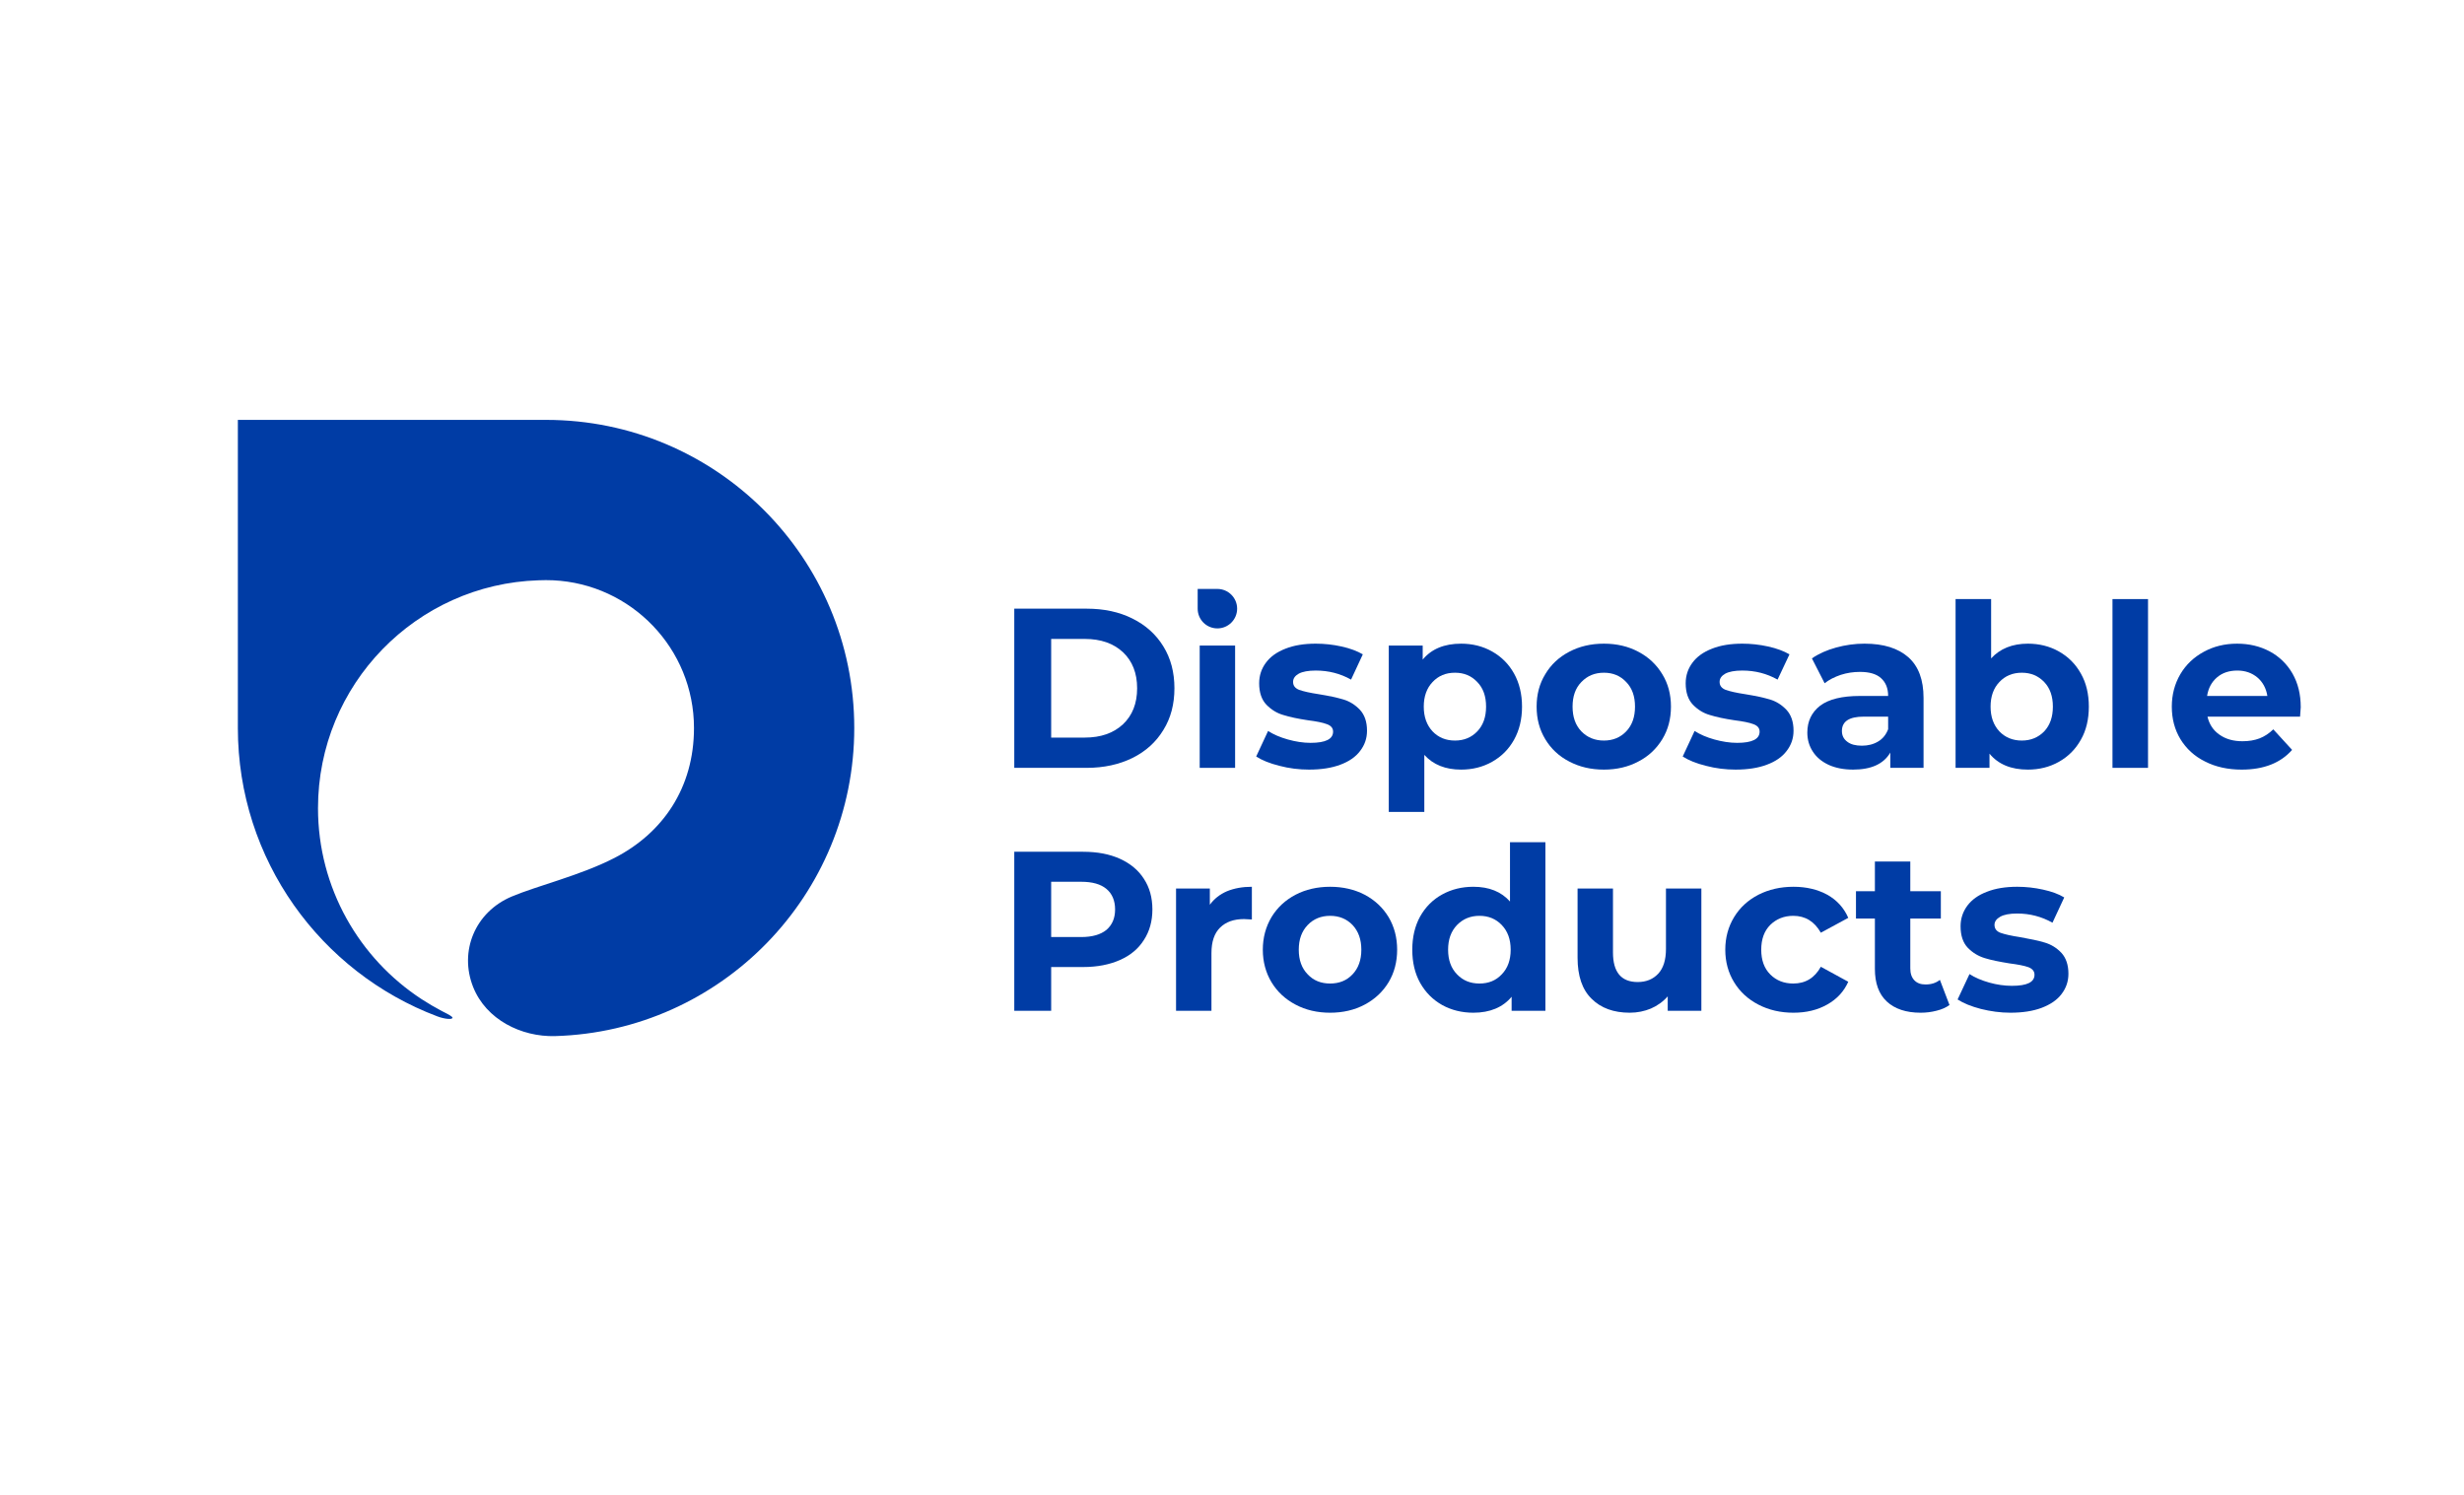
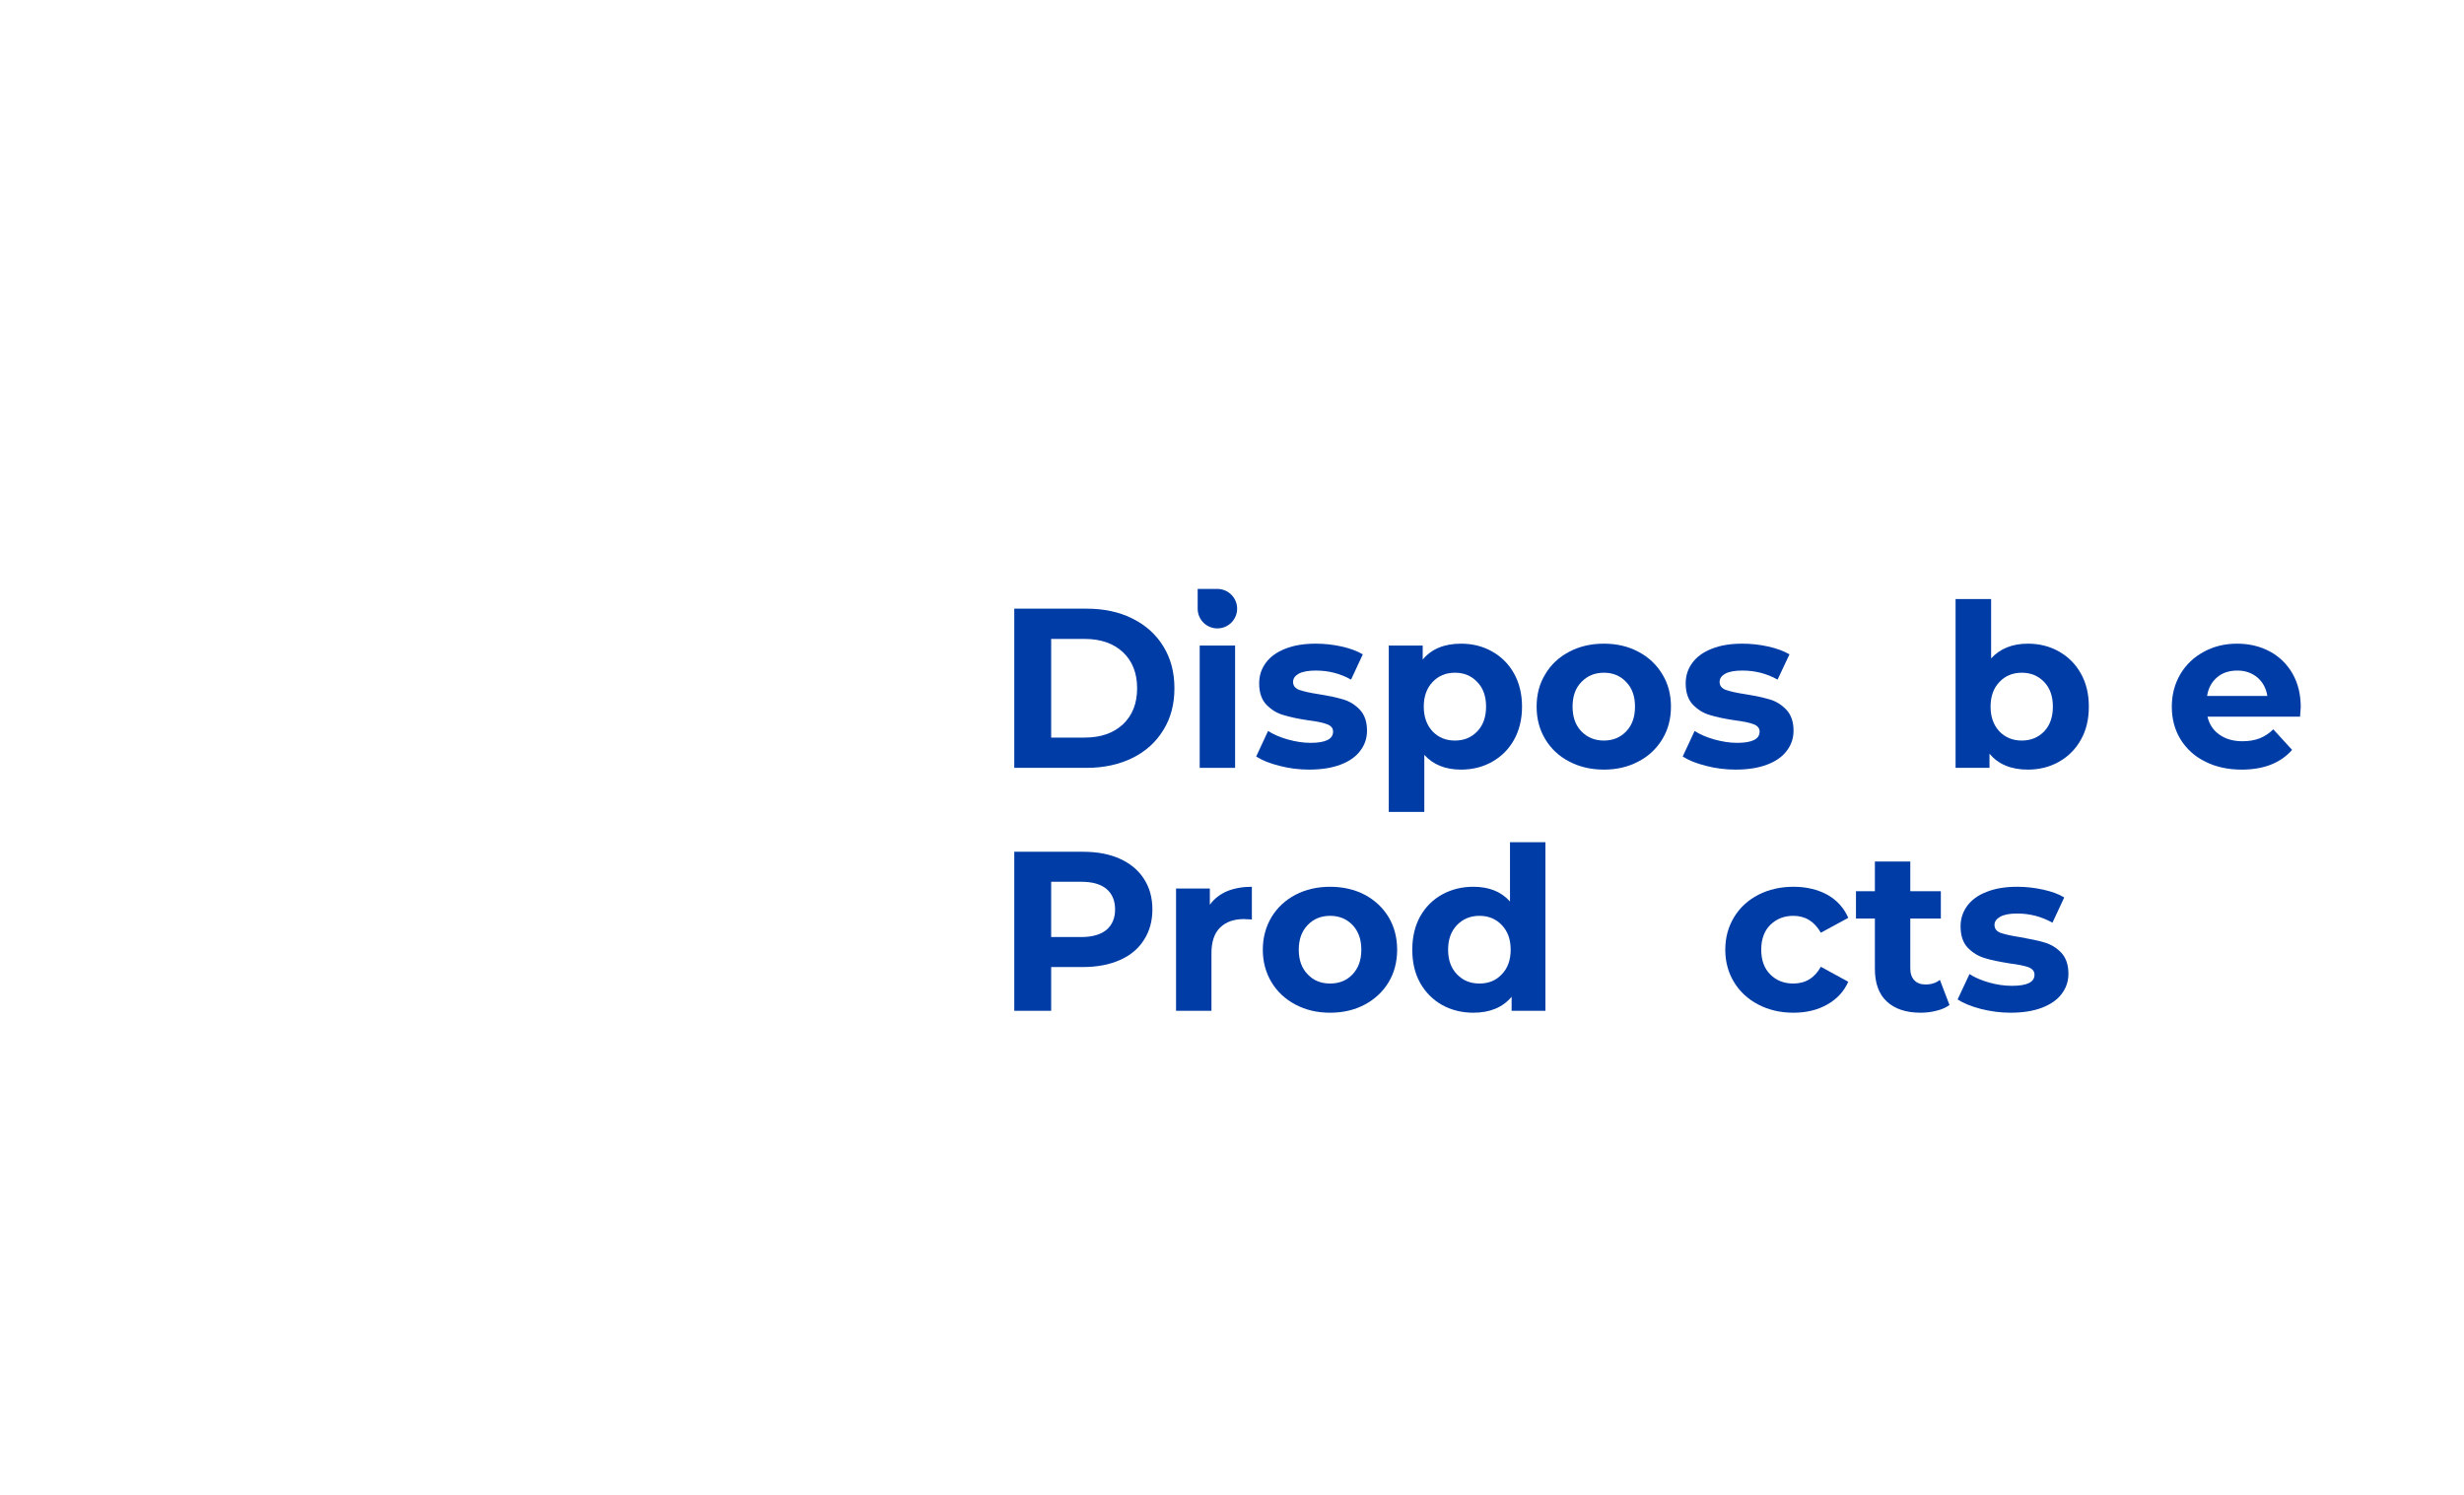
<svg xmlns="http://www.w3.org/2000/svg" xml:space="preserve" width="182.315mm" height="110.631mm" style="shape-rendering:geometricPrecision; text-rendering:geometricPrecision; image-rendering:optimizeQuality; fill-rule:evenodd; clip-rule:evenodd" viewBox="0 0 18232 11063">
  <defs>
    <style type="text/css">  .fil0 {fill:#003CA5}  </style>
  </defs>
  <g id="Слой_x0020_1">
    <g id="_2468877236928">
      <g>
        <g>
          <path class="fil0" d="M7505 4504l535 0c128,0 241,24 339,73 99,49 175,118 229,206 55,89 82,192 82,310 0,118 -27,221 -82,309 -54,89 -130,158 -229,207 -98,48 -211,73 -339,73l-535 0 0 -1178zm522 954l0 0c118,0 212,-33 282,-98 70,-66 105,-155 105,-267 0,-112 -35,-201 -105,-267 -70,-65 -164,-98 -282,-98l-249 0 0 730 249 0z" />
          <polygon class="fil0" points="8877,4777 9139,4777 9139,5682 8877,5682 " />
          <path class="fil0" d="M9687 5695c-75,0 -148,-9 -220,-28 -72,-18 -129,-41 -172,-69l88 -189c40,26 89,47 146,63 57,16 114,25 168,25 112,0 167,-28 167,-83 0,-26 -15,-44 -45,-55 -31,-12 -77,-21 -140,-29 -74,-11 -135,-24 -183,-39 -49,-14 -90,-40 -126,-77 -35,-37 -53,-90 -53,-158 0,-57 17,-108 50,-152 33,-45 81,-79 145,-104 63,-25 138,-37 224,-37 64,0 128,7 191,21 63,14 116,34 157,58l-87 187c-80,-45 -167,-67 -261,-67 -56,0 -98,8 -126,23 -28,16 -42,36 -42,61 0,28 15,47 45,59 31,11 79,22 145,32 74,12 135,25 182,39 47,14 88,40 123,77 34,37 52,88 52,154 0,57 -17,106 -51,150 -33,44 -82,78 -147,102 -64,24 -141,36 -230,36z" />
          <path class="fil0" d="M10811 4763c84,0 161,19 230,58 69,39 123,93 162,163 39,70 59,152 59,245 0,93 -20,175 -59,245 -39,70 -93,124 -162,163 -69,39 -146,58 -230,58 -115,0 -206,-36 -272,-109l0 422 -263 0 0 -1231 251 0 0 104c65,-79 160,-118 284,-118zm-45 717l0 0c67,0 122,-23 165,-68 44,-46 65,-107 65,-183 0,-76 -21,-137 -65,-182 -43,-46 -98,-69 -165,-69 -68,0 -123,23 -166,69 -43,45 -65,106 -65,182 0,76 22,137 65,183 43,45 98,68 166,68z" />
          <path class="fil0" d="M11868 5695c-96,0 -181,-20 -257,-60 -76,-39 -135,-95 -177,-165 -43,-71 -64,-151 -64,-241 0,-90 21,-170 64,-240 42,-71 101,-126 177,-166 76,-40 161,-60 257,-60 95,0 180,20 255,60 76,40 134,95 177,166 43,70 64,150 64,240 0,90 -21,170 -64,241 -43,70 -101,126 -177,165 -75,40 -160,60 -255,60zm0 -215l0 0c67,0 122,-23 165,-68 44,-46 65,-107 65,-183 0,-76 -21,-137 -65,-182 -43,-46 -98,-69 -165,-69 -68,0 -123,23 -167,69 -44,45 -65,106 -65,182 0,76 21,137 65,183 44,45 99,68 167,68z" />
          <path class="fil0" d="M12843 5695c-75,0 -148,-9 -220,-28 -72,-18 -129,-41 -172,-69l88 -189c40,26 89,47 146,63 58,16 114,25 169,25 111,0 166,-28 166,-83 0,-26 -15,-44 -45,-55 -31,-12 -77,-21 -140,-29 -74,-11 -135,-24 -183,-39 -49,-14 -90,-40 -126,-77 -35,-37 -53,-90 -53,-158 0,-57 17,-108 50,-152 33,-45 81,-79 145,-104 63,-25 138,-37 224,-37 64,0 128,7 191,21 64,14 116,34 158,58l-88 187c-80,-45 -167,-67 -261,-67 -56,0 -98,8 -126,23 -28,16 -42,36 -42,61 0,28 15,47 45,59 31,11 79,22 145,32 74,12 135,25 182,39 47,14 88,40 123,77 34,37 52,88 52,154 0,57 -17,106 -51,150 -33,44 -82,78 -147,102 -64,24 -141,36 -230,36z" />
-           <path class="fil0" d="M13797 4763c141,0 248,34 323,100 76,67 113,168 113,302l0 517 -246 0 0 -113c-49,84 -141,126 -275,126 -70,0 -130,-12 -181,-35 -51,-24 -90,-56 -117,-98 -27,-41 -41,-88 -41,-141 0,-84 32,-150 95,-199 64,-48 162,-72 294,-72l209 0c0,-57 -18,-101 -53,-132 -34,-31 -86,-46 -156,-46 -48,0 -96,7 -142,22 -47,16 -86,36 -119,62l-94 -184c49,-34 109,-61 178,-80 69,-19 139,-29 212,-29zm-20 755l0 0c45,0 85,-10 120,-31 34,-20 59,-51 74,-91l0 -93 -180 0c-108,0 -162,35 -162,106 0,34 13,60 40,80 26,20 62,29 108,29z" />
          <path class="fil0" d="M15005 4763c84,0 161,19 230,58 69,39 123,93 162,163 40,70 59,152 59,245 0,93 -19,175 -59,245 -39,70 -93,124 -162,163 -69,39 -146,58 -230,58 -124,0 -219,-39 -284,-118l0 105 -251 0 0 -1249 263 0 0 439c66,-72 157,-109 272,-109zm-45 717l0 0c67,0 122,-23 166,-68 43,-46 64,-107 64,-183 0,-76 -21,-137 -64,-182 -44,-46 -99,-69 -166,-69 -67,0 -123,23 -166,69 -43,45 -65,106 -65,182 0,76 22,137 65,183 43,45 99,68 166,68z" />
-           <polygon class="fil0" points="15631,4433 15894,4433 15894,5682 15631,5682 " />
          <path class="fil0" d="M17024 5233c0,3 -2,26 -5,70l-685 0c13,56 42,101 88,133 46,33 103,49 171,49 48,0 89,-7 126,-21 36,-14 70,-36 102,-67l139 152c-85,97 -210,146 -373,146 -102,0 -193,-20 -271,-60 -79,-39 -139,-95 -182,-165 -43,-71 -64,-151 -64,-241 0,-88 21,-168 63,-240 42,-71 100,-126 174,-166 73,-40 155,-60 246,-60 89,0 169,19 241,57 71,38 128,93 169,164 41,72 61,154 61,249zm-469 -271l0 0c-60,0 -110,16 -150,50 -40,34 -65,80 -74,138l446 0c-9,-57 -34,-103 -74,-137 -41,-34 -90,-51 -148,-51z" />
          <path class="fil0" d="M8015 6303c104,0 195,17 272,52 77,35 136,84 177,148 42,64 63,139 63,227 0,86 -21,162 -63,226 -41,65 -100,114 -177,148 -77,34 -168,52 -272,52l-237 0 0 324 -273 0 0 -1177 510 0zm-15 631l0 0c82,0 144,-18 187,-53 42,-36 64,-86 64,-151 0,-66 -22,-117 -64,-152 -43,-36 -105,-53 -187,-53l-222 0 0 409 222 0z" />
          <path class="fil0" d="M8952 6695c32,-44 74,-77 127,-100 54,-22 115,-33 184,-33l0 242c-29,-2 -48,-3 -58,-3 -76,0 -134,21 -177,63 -43,42 -64,105 -64,189l0 427 -262 0 0 -905 250 0 0 120z" />
          <path class="fil0" d="M9842 7494c-95,0 -181,-20 -256,-60 -76,-40 -135,-95 -178,-166 -42,-70 -64,-151 -64,-240 0,-90 22,-170 64,-241 43,-71 102,-126 178,-166 75,-39 161,-59 256,-59 95,0 181,20 256,59 75,40 134,95 177,166 42,71 63,151 63,241 0,89 -21,170 -63,240 -43,71 -102,126 -177,166 -75,40 -161,60 -256,60zm0 -216l0 0c67,0 123,-22 166,-68 43,-45 65,-106 65,-182 0,-77 -22,-137 -65,-183 -43,-45 -99,-68 -166,-68 -67,0 -123,23 -166,68 -44,46 -66,106 -66,183 0,76 22,137 66,182 43,46 99,68 166,68z" />
          <path class="fil0" d="M11435 6232l0 1248 -250 0 0 -104c-65,78 -160,118 -283,118 -85,0 -162,-19 -231,-57 -69,-39 -123,-93 -163,-164 -39,-70 -58,-152 -58,-245 0,-93 19,-175 58,-246 40,-71 94,-125 163,-163 69,-38 146,-57 231,-57 116,0 206,36 271,109l0 -439 262 0zm-488 1046l0 0c67,0 122,-22 165,-68 44,-45 66,-106 66,-182 0,-77 -22,-137 -66,-183 -43,-45 -98,-68 -165,-68 -67,0 -122,23 -166,68 -44,46 -66,106 -66,183 0,76 22,137 66,182 44,46 99,68 166,68z" />
-           <path class="fil0" d="M12589 6575l0 905 -249 0 0 -107c-34,39 -76,69 -124,90 -48,20 -100,31 -157,31 -118,0 -213,-34 -282,-103 -70,-68 -104,-170 -104,-304l0 -512 262 0 0 473c0,146 61,219 183,219 63,0 114,-21 152,-62 38,-41 57,-102 57,-182l0 -448 262 0z" />
          <path class="fil0" d="M13271 7494c-97,0 -183,-20 -260,-60 -77,-40 -137,-95 -180,-166 -43,-70 -65,-151 -65,-240 0,-90 22,-170 65,-241 43,-71 103,-126 180,-166 77,-39 163,-59 260,-59 95,0 178,20 250,59 71,40 123,97 155,171l-203 110c-47,-83 -115,-125 -204,-125 -68,0 -125,23 -170,67 -45,45 -67,106 -67,184 0,77 22,138 67,183 45,45 102,67 170,67 90,0 158,-41 204,-124l203 111c-32,72 -84,128 -155,168 -72,41 -155,61 -250,61z" />
          <path class="fil0" d="M14425 7437c-26,19 -58,33 -95,42 -38,10 -77,15 -119,15 -107,0 -191,-28 -250,-83 -59,-55 -88,-135 -88,-242l0 -372 -140 0 0 -202 140 0 0 -220 262 0 0 220 226 0 0 202 -226 0 0 369c0,38 10,67 30,88 20,21 47,31 83,31 42,0 77,-11 106,-34l71 186z" />
          <path class="fil0" d="M14877 7494c-75,0 -148,-10 -220,-28 -72,-19 -129,-42 -172,-70l88 -188c40,26 89,47 146,63 57,16 114,24 168,24 112,0 167,-27 167,-82 0,-26 -15,-44 -45,-56 -31,-11 -77,-20 -140,-28 -74,-12 -135,-24 -183,-39 -49,-15 -90,-40 -126,-77 -35,-37 -53,-90 -53,-159 0,-57 17,-107 50,-152 33,-44 81,-79 145,-103 63,-25 138,-37 224,-37 64,0 128,7 191,21 64,14 116,33 157,58l-87 187c-80,-45 -167,-68 -261,-68 -56,0 -98,8 -126,24 -28,16 -42,36 -42,60 0,28 15,48 45,59 31,11 79,22 145,32 74,13 135,26 182,40 47,14 88,39 123,76 34,37 52,89 52,155 0,56 -17,106 -51,150 -33,44 -82,77 -147,102 -64,24 -141,36 -230,36z" />
          <path class="fil0" d="M8862 4504c0,81 65,146 146,146 80,0 146,-65 146,-146 0,-81 -66,-146 -146,-146l-146 0 0 146z" />
        </g>
-         <path class="fil0" d="M1760 5387c0,976 614,1809 1476,2134 55,21 113,25 112,10 -1,-9 -24,-22 -78,-49 -51,-27 -101,-56 -150,-88 -461,-301 -767,-822 -767,-1414 0,-914 727,-1658 1633,-1686 35,-1 71,-2 106,0 580,27 1043,506 1043,1093 0,446 -233,779 -589,962 -251,129 -566,204 -759,285 -273,115 -391,406 -286,670 96,241 356,370 606,363 1228,-35 2214,-1043 2214,-2280 0,-1259 -1021,-2280 -2280,-2280l-2281 0 0 2280z" />
      </g>
    </g>
  </g>
</svg>